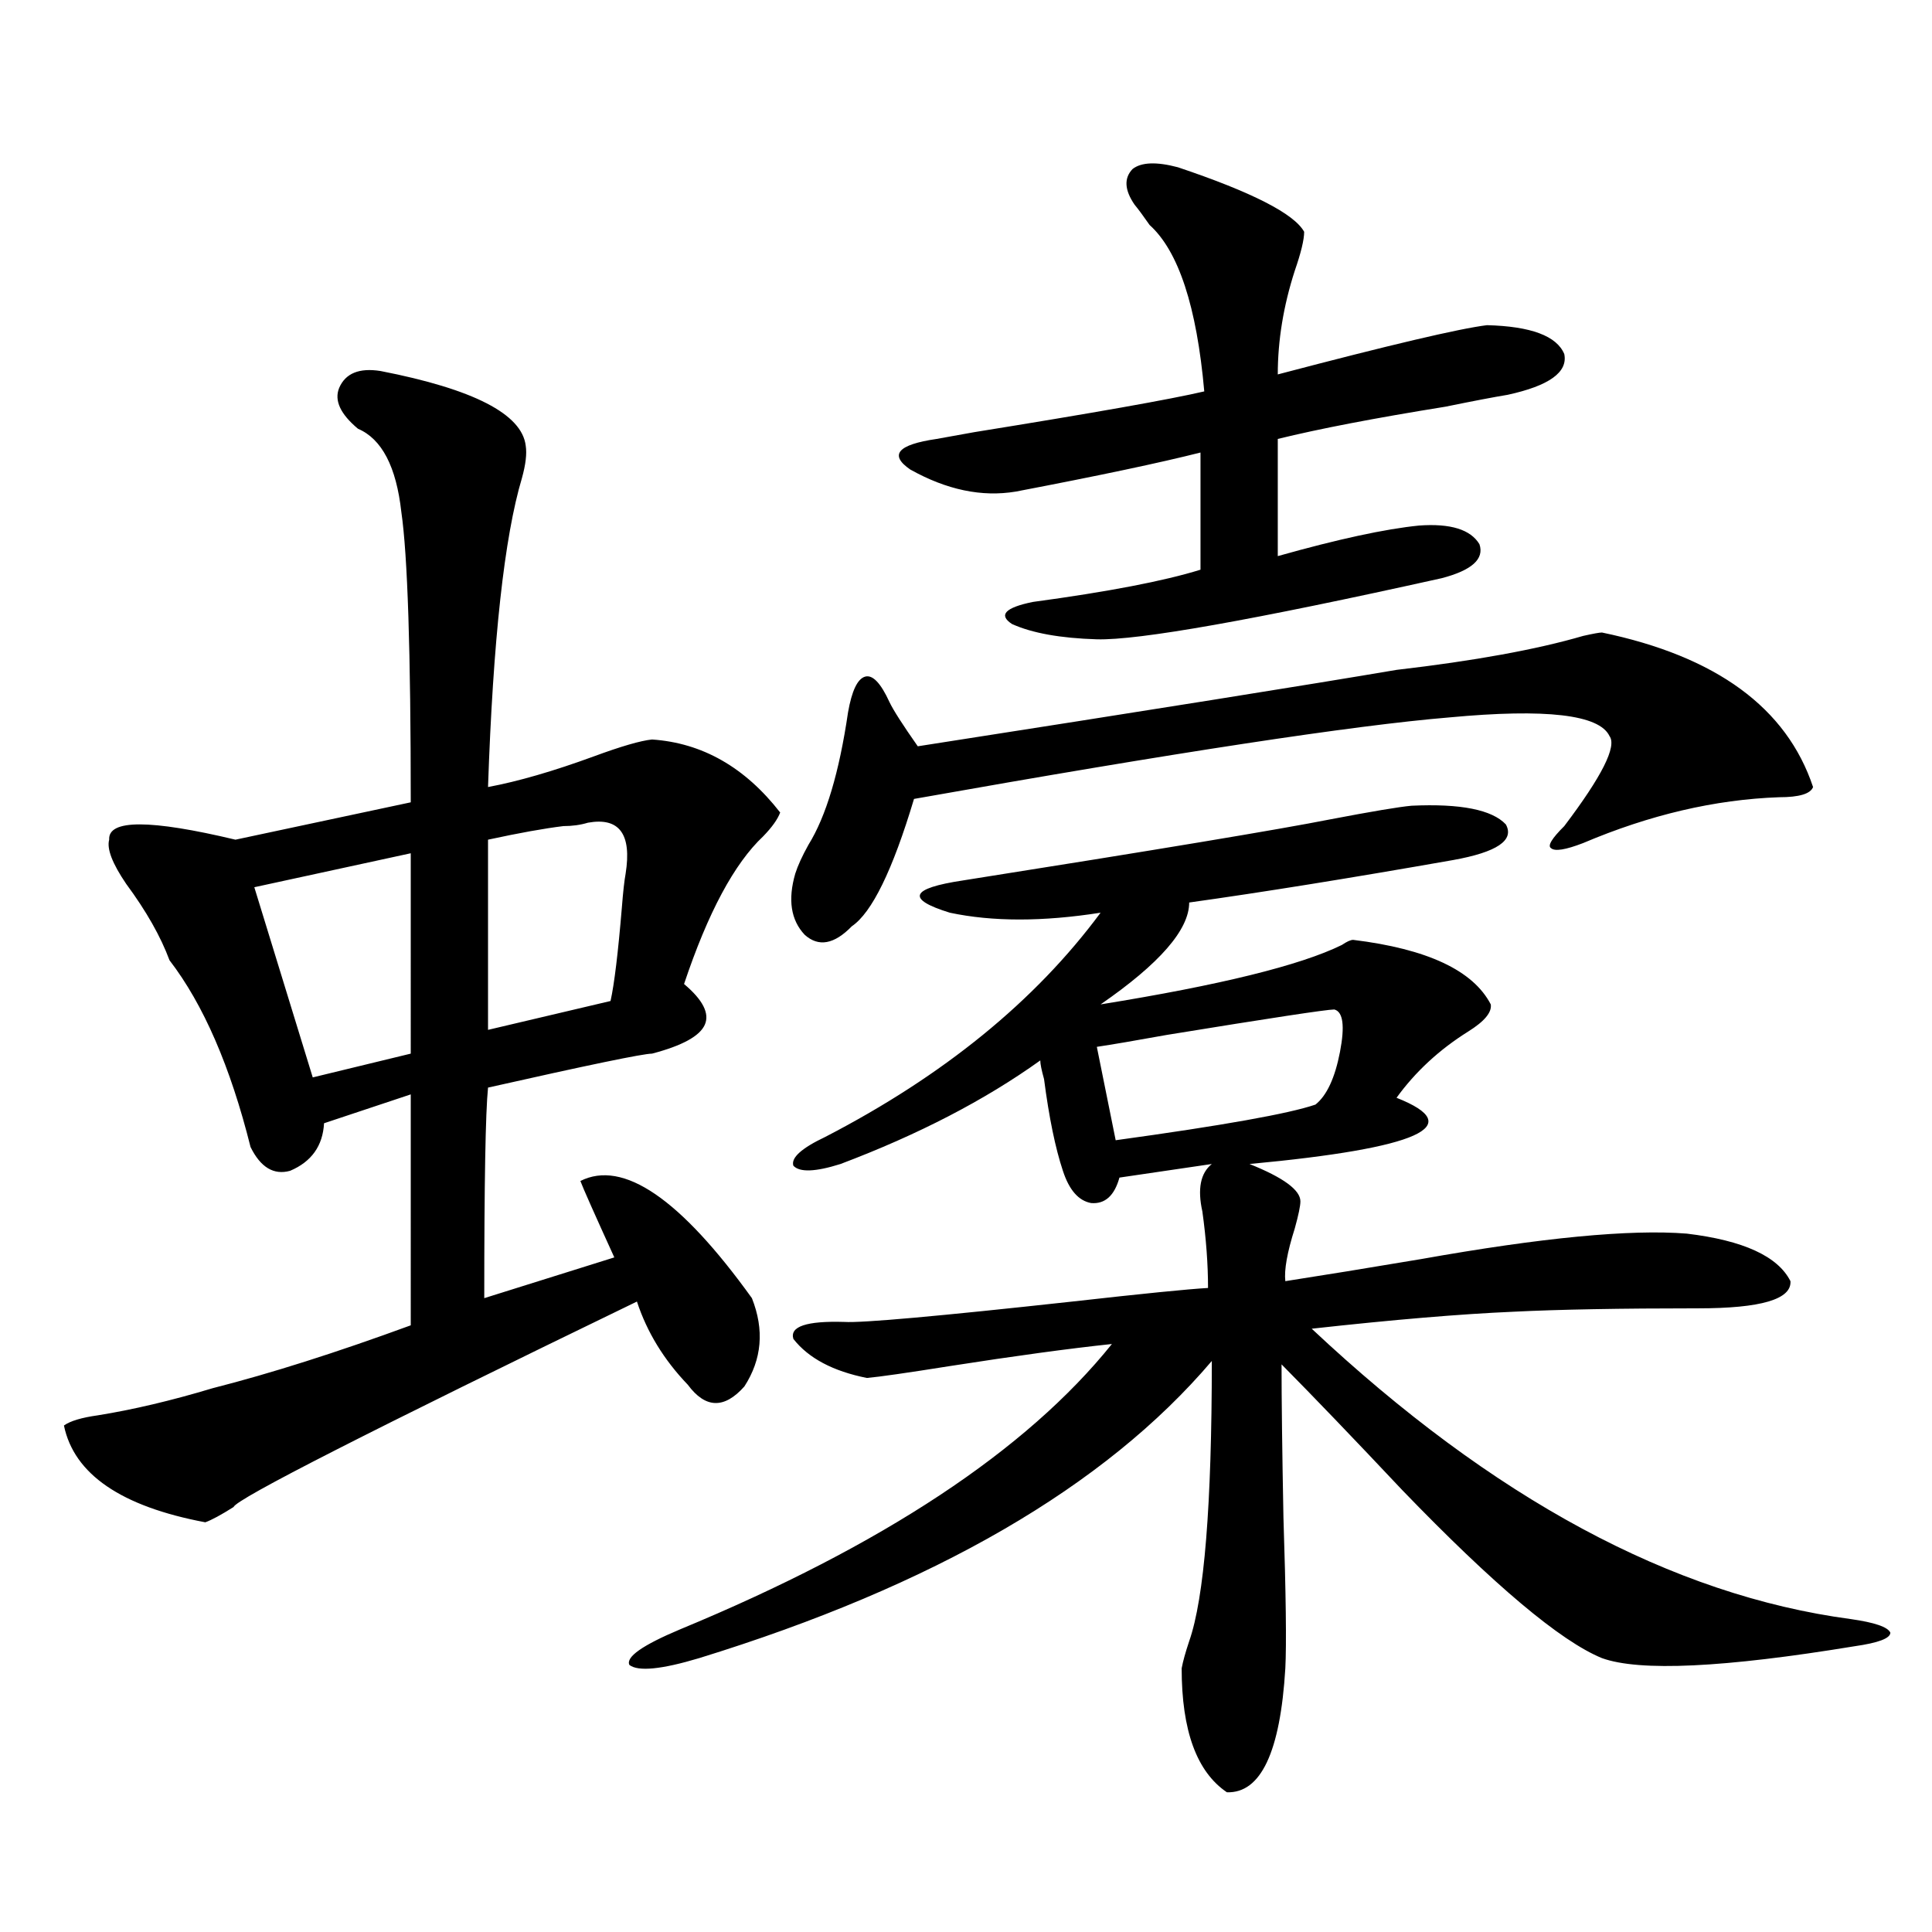
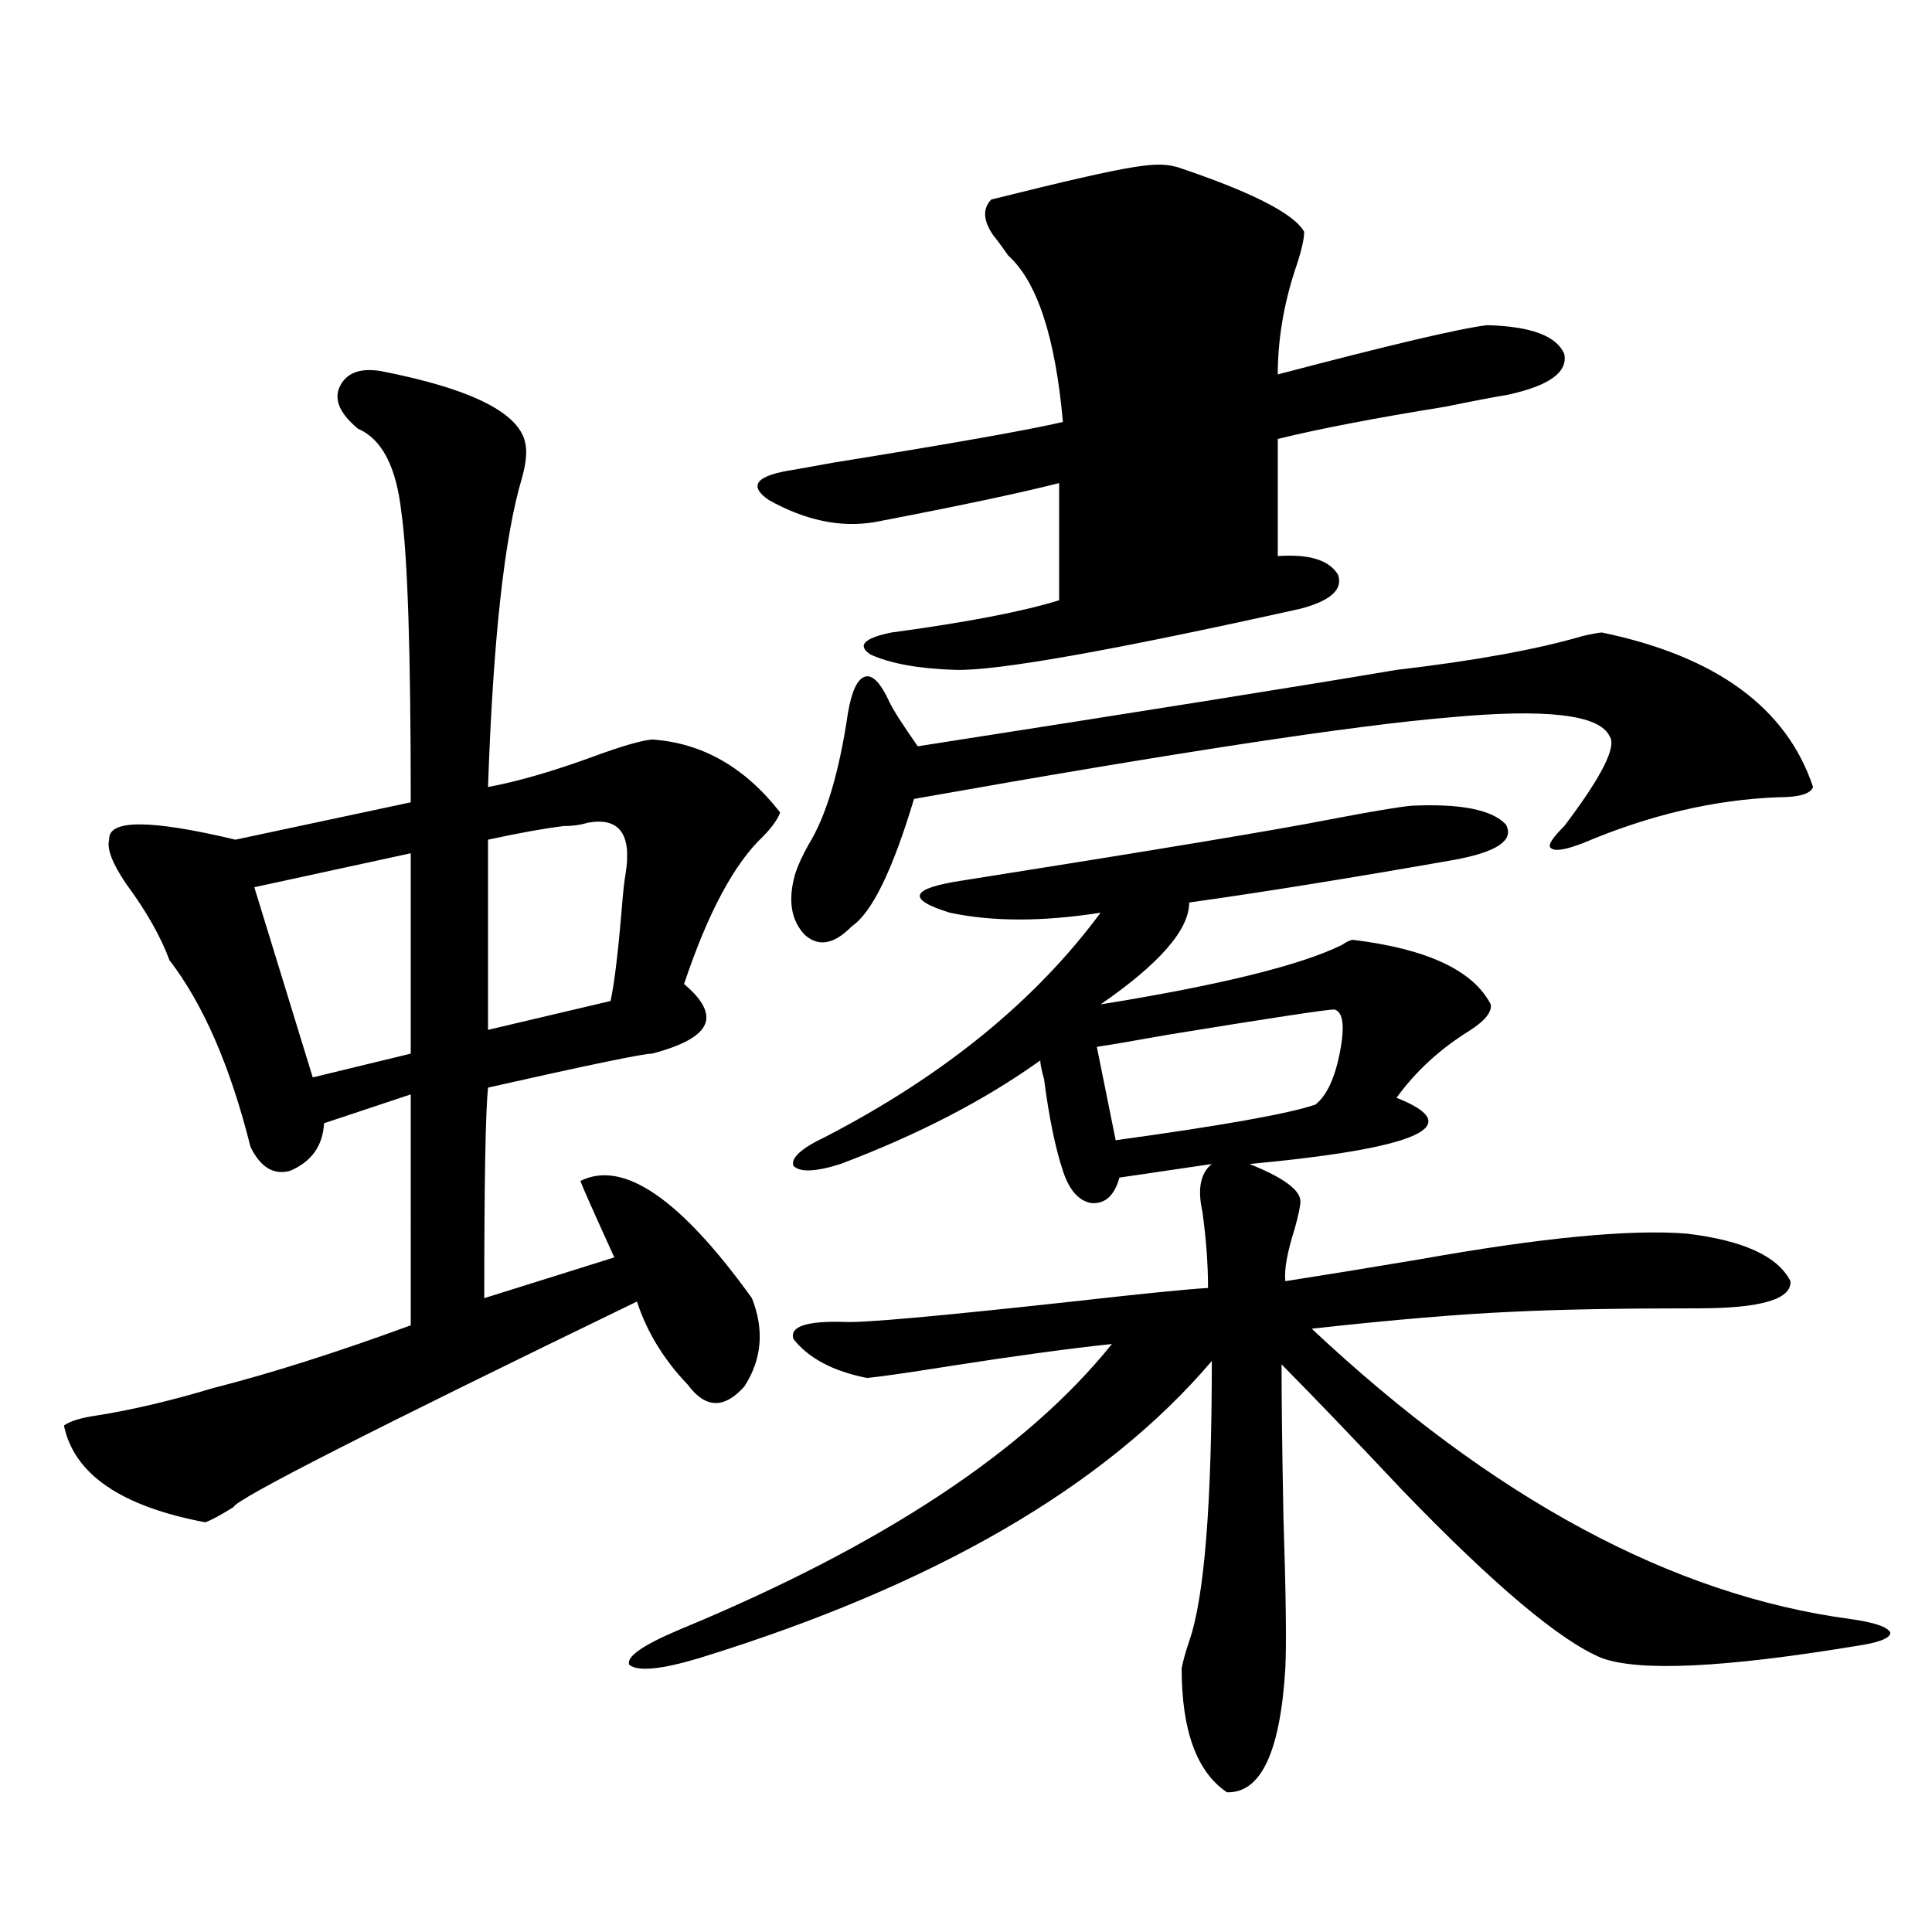
<svg xmlns="http://www.w3.org/2000/svg" version="1.1" id="图层_1" x="0px" y="0px" width="1000px" height="1000px" viewBox="0 0 1000 1000" enable-background="new 0 0 1000 1000" xml:space="preserve">
-   <path d="M196.995,192.039c48.124,9.38,73.169,22.275,75.12,38.672c0.641,4.106,0,9.668-1.951,16.699  c-9.115,30.474-14.969,83.799-17.561,159.961c15.609-2.925,33.811-8.198,54.633-15.82c14.299-5.273,24.39-8.198,30.243-8.789  c26.006,1.758,48.124,14.365,66.34,37.793c-1.311,3.516-4.237,7.622-8.78,12.305c-14.969,14.063-28.627,39.551-40.975,76.465  c9.756,8.213,13.323,15.244,10.731,21.094c-2.606,5.864-11.707,10.85-27.316,14.941c-4.558,0-32.85,5.864-84.876,17.578  c-1.311,12.896-1.951,49.219-1.951,108.984l67.315-21.094c-10.411-22.852-16.265-36.035-17.561-39.551  c22.104-11.123,51.706,9.092,88.778,60.645c6.494,16.411,5.198,31.641-3.902,45.703c-10.411,11.729-20.167,11.426-29.268-0.879  c-12.362-12.881-21.143-27.246-26.341-43.066c-137.893,66.797-207.479,102.256-208.775,106.348  c-6.509,4.106-11.387,6.743-14.634,7.91c-43.581-8.198-67.971-24.897-73.169-50.098c3.247-2.334,9.101-4.092,17.561-5.273  c18.201-2.925,38.048-7.607,59.511-14.063c29.908-7.607,64.054-18.457,102.437-32.52V566.453l-44.877,14.941  c-0.655,11.729-6.509,19.927-17.561,24.609c-8.46,2.349-15.289-1.758-20.487-12.305c-10.411-41.597-24.39-73.828-41.95-96.68  c-4.558-12.305-12.042-25.488-22.438-39.551c-7.164-10.547-10.091-18.154-8.78-22.852c-0.655-10.547,21.128-10.547,65.364,0  l90.729-19.336c0-77.92-1.631-128.018-4.878-150.293c-2.606-23.428-10.091-37.793-22.438-43.066  c-9.115-7.607-12.362-14.639-9.756-21.094C178.779,193.221,185.929,190.281,196.995,192.039z M212.604,441.648l-80.974,17.578  l30.243,98.438l50.73-12.305V441.648z M304.31,425.828c-3.902,1.182-8.14,1.758-12.683,1.758  c-9.756,1.182-22.773,3.516-39.023,7.031v98.438l63.413-14.941c1.951-8.789,3.902-24.897,5.854-48.34  c0.641-8.198,1.296-14.063,1.951-17.578C327.068,431.692,320.56,422.903,304.31,425.828z M730.641,417.039  c25.365-1.167,41.615,2.061,48.779,9.668c4.543,8.213-4.558,14.365-27.316,18.457c-53.337,9.38-98.869,16.699-136.582,21.973  c0,14.063-15.289,31.641-45.853,52.734c61.782-9.956,103.412-20.215,124.875-30.762c2.592-1.758,4.543-2.637,5.854-2.637  c38.368,4.697,62.103,15.82,71.218,33.398c0.641,4.106-3.262,8.789-11.707,14.063c-14.969,9.38-27.316,20.806-37.072,34.277  c37.072,14.653,11.707,26.079-76.096,34.277c17.561,7.031,26.341,13.486,26.341,19.336c0,2.349-0.976,7.031-2.927,14.063  c-3.902,12.305-5.533,21.396-4.878,27.246c18.856-2.925,42.271-6.729,70.242-11.426c62.438-11.123,108.29-15.518,137.558-13.184  c29.268,3.516,47.148,11.729,53.657,24.609c0.641,9.38-15.289,14.063-47.804,14.063c-40.334,0-72.193,0.591-95.607,1.758  c-27.316,1.182-62.117,4.106-104.388,8.789c93.656,87.891,186.657,137.988,279.018,150.293c12.348,1.758,19.177,4.093,20.487,7.031  c0,2.926-6.188,5.273-18.536,7.031c-67.65,11.124-111.217,13.184-130.729,6.152c-21.463-8.789-55.943-37.793-103.412-87.012  c-25.365-26.943-46.188-48.628-62.438-65.039c0,18.169,0.32,44.536,0.976,79.102c1.296,39.854,1.616,65.918,0.976,78.223  c-2.606,43.355-12.683,64.737-30.243,64.16c-15.609-10.547-23.414-31.942-23.414-64.16c0.641-3.516,1.951-8.212,3.902-14.063  c7.805-22.261,11.707-70.601,11.707-145.02C571.94,769.48,483.482,820.76,361.869,858.25c-19.512,5.851-31.554,7.031-36.097,3.516  c-1.951-4.105,6.829-10.258,26.341-18.457c104.708-43.354,179.173-92.573,223.409-147.656c-22.118,2.349-50.09,6.152-83.9,11.426  c-22.118,3.516-36.432,5.576-42.926,6.152c-17.561-3.516-30.243-10.244-38.048-20.215c-1.951-6.44,6.829-9.365,26.341-8.789  c9.101,0.591,48.444-2.925,118.046-10.547c36.417-4.092,59.831-6.44,70.242-7.031c0-12.305-0.976-25.488-2.927-39.551  c-2.606-11.714-0.976-19.912,4.878-24.609l-47.804,7.031c-2.606,9.38-7.484,13.774-14.634,13.184  c-6.509-1.167-11.387-6.729-14.634-16.699c-3.902-11.714-7.164-27.534-9.756-47.461c-1.311-4.683-1.951-7.91-1.951-9.668  c-28.627,20.518-63.093,38.384-103.412,53.613c-13.018,4.106-21.143,4.395-24.39,0.879c-1.311-4.092,4.223-9.077,16.585-14.941  c61.127-31.641,108.61-70.313,142.436-116.016c-29.923,4.697-55.943,4.697-78.047,0c-22.773-7.031-20.487-12.593,6.829-16.699  c100.15-15.82,163.563-26.367,190.239-31.641C710.153,419.979,724.132,417.63,730.641,417.039z M829.175,327.391  c59.176,12.305,95.607,38.975,109.266,79.98c-1.311,3.516-7.164,5.273-17.561,5.273c-33.17,1.182-66.995,9.092-101.461,23.73  c-9.115,3.516-14.634,4.395-16.585,2.637c-1.951-1.167,0.32-4.971,6.829-11.426c19.512-25.776,27.316-41.309,23.414-46.582  c-5.213-11.123-32.85-14.351-82.925-9.668c-49.435,4.106-141.795,18.169-277.066,42.188c-11.066,36.914-21.798,58.887-32.194,65.918  c-9.115,9.38-17.24,10.85-24.39,4.395c-7.164-7.607-8.78-18.154-4.878-31.641c1.296-4.092,3.567-9.077,6.829-14.941  c9.101-14.639,15.93-37.49,20.487-68.555c1.951-11.123,4.878-17.275,8.78-18.457c3.902-1.167,8.125,3.228,12.683,13.184  c1.951,4.106,6.829,11.729,14.634,22.852c120.317-18.745,202.922-31.929,247.799-39.551c40.319-4.683,72.514-10.547,96.583-17.578  C824.617,327.981,827.864,327.391,829.175,327.391z M609.668,86.57c38.368,12.896,60.151,24.033,65.364,33.398  c0,4.106-1.631,10.85-4.878,20.215c-5.854,18.169-8.78,36.035-8.78,53.613c57.88-15.229,93.977-23.73,108.29-25.488  c22.759,0.591,36.097,5.576,39.999,14.941c1.951,9.38-7.805,16.411-29.268,21.094c-7.164,1.182-17.896,3.228-32.194,6.152  c-36.432,5.864-65.364,11.426-86.827,16.699v60.645c31.219-8.789,55.608-14.063,73.169-15.82c16.25-1.167,26.661,2.061,31.219,9.668  c2.592,7.622-3.902,13.486-19.512,17.578c-97.559,21.685-157.069,32.231-178.532,31.641c-18.871-0.576-33.505-3.213-43.901-7.91  c-7.164-4.683-3.582-8.486,10.731-11.426c39.023-5.273,67.956-10.835,86.827-16.699v-60.645  c-20.822,5.273-52.682,12.017-95.607,20.215c-17.561,2.939-35.776-0.879-54.633-11.426c-11.066-7.607-6.509-12.881,13.658-15.82  c3.247-0.576,9.756-1.758,19.512-3.516c61.782-9.956,101.461-16.987,119.021-21.094c-3.902-43.945-13.338-72.646-28.292-86.133  c-3.262-4.683-5.854-8.198-7.805-10.547c-5.213-7.607-5.533-13.76-0.976-18.457C590.797,83.934,598.602,83.646,609.668,86.57z   M690.642,522.508c-3.902,0-32.85,4.395-86.827,13.184c-16.265,2.939-28.292,4.985-36.097,6.152l9.756,48.34  c55.273-7.607,89.754-13.76,103.412-18.457c5.854-4.683,10.076-13.76,12.683-27.246C696.16,531.009,695.185,523.689,690.642,522.508  z" />
+   <path d="M196.995,192.039c48.124,9.38,73.169,22.275,75.12,38.672c0.641,4.106,0,9.668-1.951,16.699  c-9.115,30.474-14.969,83.799-17.561,159.961c15.609-2.925,33.811-8.198,54.633-15.82c14.299-5.273,24.39-8.198,30.243-8.789  c26.006,1.758,48.124,14.365,66.34,37.793c-1.311,3.516-4.237,7.622-8.78,12.305c-14.969,14.063-28.627,39.551-40.975,76.465  c9.756,8.213,13.323,15.244,10.731,21.094c-2.606,5.864-11.707,10.85-27.316,14.941c-4.558,0-32.85,5.864-84.876,17.578  c-1.311,12.896-1.951,49.219-1.951,108.984l67.315-21.094c-10.411-22.852-16.265-36.035-17.561-39.551  c22.104-11.123,51.706,9.092,88.778,60.645c6.494,16.411,5.198,31.641-3.902,45.703c-10.411,11.729-20.167,11.426-29.268-0.879  c-12.362-12.881-21.143-27.246-26.341-43.066c-137.893,66.797-207.479,102.256-208.775,106.348  c-6.509,4.106-11.387,6.743-14.634,7.91c-43.581-8.198-67.971-24.897-73.169-50.098c3.247-2.334,9.101-4.092,17.561-5.273  c18.201-2.925,38.048-7.607,59.511-14.063c29.908-7.607,64.054-18.457,102.437-32.52V566.453l-44.877,14.941  c-0.655,11.729-6.509,19.927-17.561,24.609c-8.46,2.349-15.289-1.758-20.487-12.305c-10.411-41.597-24.39-73.828-41.95-96.68  c-4.558-12.305-12.042-25.488-22.438-39.551c-7.164-10.547-10.091-18.154-8.78-22.852c-0.655-10.547,21.128-10.547,65.364,0  l90.729-19.336c0-77.92-1.631-128.018-4.878-150.293c-2.606-23.428-10.091-37.793-22.438-43.066  c-9.115-7.607-12.362-14.639-9.756-21.094C178.779,193.221,185.929,190.281,196.995,192.039z M212.604,441.648l-80.974,17.578  l30.243,98.438l50.73-12.305V441.648z M304.31,425.828c-3.902,1.182-8.14,1.758-12.683,1.758  c-9.756,1.182-22.773,3.516-39.023,7.031v98.438l63.413-14.941c1.951-8.789,3.902-24.897,5.854-48.34  c0.641-8.198,1.296-14.063,1.951-17.578C327.068,431.692,320.56,422.903,304.31,425.828z M730.641,417.039  c25.365-1.167,41.615,2.061,48.779,9.668c4.543,8.213-4.558,14.365-27.316,18.457c-53.337,9.38-98.869,16.699-136.582,21.973  c0,14.063-15.289,31.641-45.853,52.734c61.782-9.956,103.412-20.215,124.875-30.762c2.592-1.758,4.543-2.637,5.854-2.637  c38.368,4.697,62.103,15.82,71.218,33.398c0.641,4.106-3.262,8.789-11.707,14.063c-14.969,9.38-27.316,20.806-37.072,34.277  c37.072,14.653,11.707,26.079-76.096,34.277c17.561,7.031,26.341,13.486,26.341,19.336c0,2.349-0.976,7.031-2.927,14.063  c-3.902,12.305-5.533,21.396-4.878,27.246c18.856-2.925,42.271-6.729,70.242-11.426c62.438-11.123,108.29-15.518,137.558-13.184  c29.268,3.516,47.148,11.729,53.657,24.609c0.641,9.38-15.289,14.063-47.804,14.063c-40.334,0-72.193,0.591-95.607,1.758  c-27.316,1.182-62.117,4.106-104.388,8.789c93.656,87.891,186.657,137.988,279.018,150.293c12.348,1.758,19.177,4.093,20.487,7.031  c0,2.926-6.188,5.273-18.536,7.031c-67.65,11.124-111.217,13.184-130.729,6.152c-21.463-8.789-55.943-37.793-103.412-87.012  c-25.365-26.943-46.188-48.628-62.438-65.039c0,18.169,0.32,44.536,0.976,79.102c1.296,39.854,1.616,65.918,0.976,78.223  c-2.606,43.355-12.683,64.737-30.243,64.16c-15.609-10.547-23.414-31.942-23.414-64.16c0.641-3.516,1.951-8.212,3.902-14.063  c7.805-22.261,11.707-70.601,11.707-145.02C571.94,769.48,483.482,820.76,361.869,858.25c-19.512,5.851-31.554,7.031-36.097,3.516  c-1.951-4.105,6.829-10.258,26.341-18.457c104.708-43.354,179.173-92.573,223.409-147.656c-22.118,2.349-50.09,6.152-83.9,11.426  c-22.118,3.516-36.432,5.576-42.926,6.152c-17.561-3.516-30.243-10.244-38.048-20.215c-1.951-6.44,6.829-9.365,26.341-8.789  c9.101,0.591,48.444-2.925,118.046-10.547c36.417-4.092,59.831-6.44,70.242-7.031c0-12.305-0.976-25.488-2.927-39.551  c-2.606-11.714-0.976-19.912,4.878-24.609l-47.804,7.031c-2.606,9.38-7.484,13.774-14.634,13.184  c-6.509-1.167-11.387-6.729-14.634-16.699c-3.902-11.714-7.164-27.534-9.756-47.461c-1.311-4.683-1.951-7.91-1.951-9.668  c-28.627,20.518-63.093,38.384-103.412,53.613c-13.018,4.106-21.143,4.395-24.39,0.879c-1.311-4.092,4.223-9.077,16.585-14.941  c61.127-31.641,108.61-70.313,142.436-116.016c-29.923,4.697-55.943,4.697-78.047,0c-22.773-7.031-20.487-12.593,6.829-16.699  c100.15-15.82,163.563-26.367,190.239-31.641C710.153,419.979,724.132,417.63,730.641,417.039z M829.175,327.391  c59.176,12.305,95.607,38.975,109.266,79.98c-1.311,3.516-7.164,5.273-17.561,5.273c-33.17,1.182-66.995,9.092-101.461,23.73  c-9.115,3.516-14.634,4.395-16.585,2.637c-1.951-1.167,0.32-4.971,6.829-11.426c19.512-25.776,27.316-41.309,23.414-46.582  c-5.213-11.123-32.85-14.351-82.925-9.668c-49.435,4.106-141.795,18.169-277.066,42.188c-11.066,36.914-21.798,58.887-32.194,65.918  c-9.115,9.38-17.24,10.85-24.39,4.395c-7.164-7.607-8.78-18.154-4.878-31.641c1.296-4.092,3.567-9.077,6.829-14.941  c9.101-14.639,15.93-37.49,20.487-68.555c1.951-11.123,4.878-17.275,8.78-18.457c3.902-1.167,8.125,3.228,12.683,13.184  c1.951,4.106,6.829,11.729,14.634,22.852c120.317-18.745,202.922-31.929,247.799-39.551c40.319-4.683,72.514-10.547,96.583-17.578  C824.617,327.981,827.864,327.391,829.175,327.391z M609.668,86.57c38.368,12.896,60.151,24.033,65.364,33.398  c0,4.106-1.631,10.85-4.878,20.215c-5.854,18.169-8.78,36.035-8.78,53.613c57.88-15.229,93.977-23.73,108.29-25.488  c22.759,0.591,36.097,5.576,39.999,14.941c1.951,9.38-7.805,16.411-29.268,21.094c-7.164,1.182-17.896,3.228-32.194,6.152  c-36.432,5.864-65.364,11.426-86.827,16.699v60.645c16.25-1.167,26.661,2.061,31.219,9.668  c2.592,7.622-3.902,13.486-19.512,17.578c-97.559,21.685-157.069,32.231-178.532,31.641c-18.871-0.576-33.505-3.213-43.901-7.91  c-7.164-4.683-3.582-8.486,10.731-11.426c39.023-5.273,67.956-10.835,86.827-16.699v-60.645  c-20.822,5.273-52.682,12.017-95.607,20.215c-17.561,2.939-35.776-0.879-54.633-11.426c-11.066-7.607-6.509-12.881,13.658-15.82  c3.247-0.576,9.756-1.758,19.512-3.516c61.782-9.956,101.461-16.987,119.021-21.094c-3.902-43.945-13.338-72.646-28.292-86.133  c-3.262-4.683-5.854-8.198-7.805-10.547c-5.213-7.607-5.533-13.76-0.976-18.457C590.797,83.934,598.602,83.646,609.668,86.57z   M690.642,522.508c-3.902,0-32.85,4.395-86.827,13.184c-16.265,2.939-28.292,4.985-36.097,6.152l9.756,48.34  c55.273-7.607,89.754-13.76,103.412-18.457c5.854-4.683,10.076-13.76,12.683-27.246C696.16,531.009,695.185,523.689,690.642,522.508  z" />
</svg>